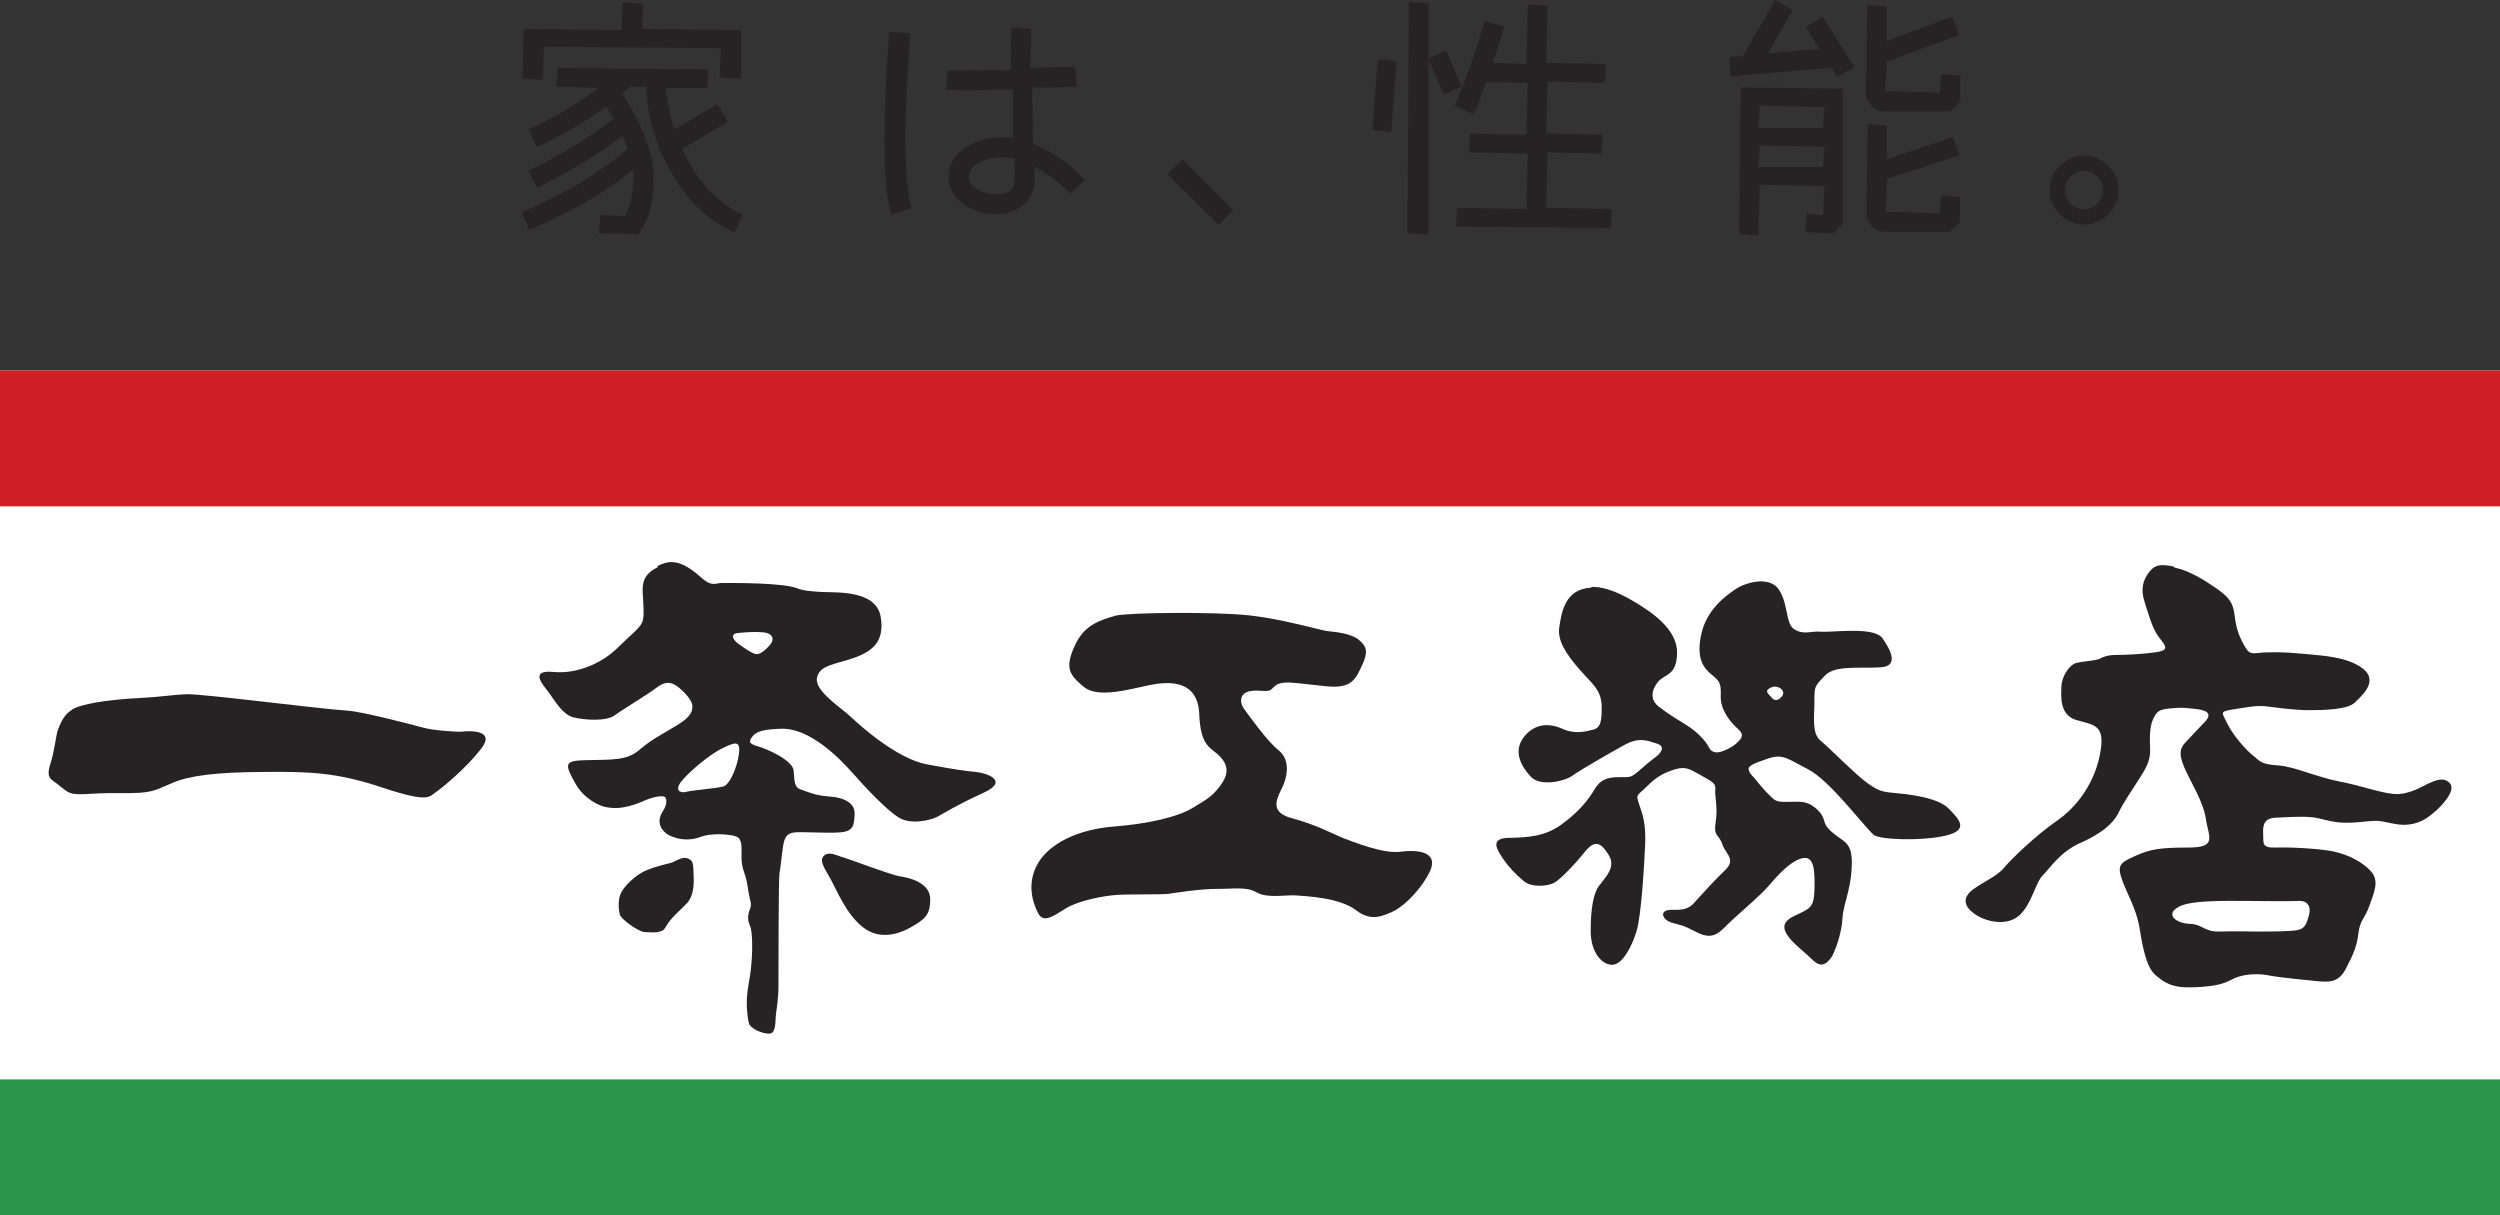
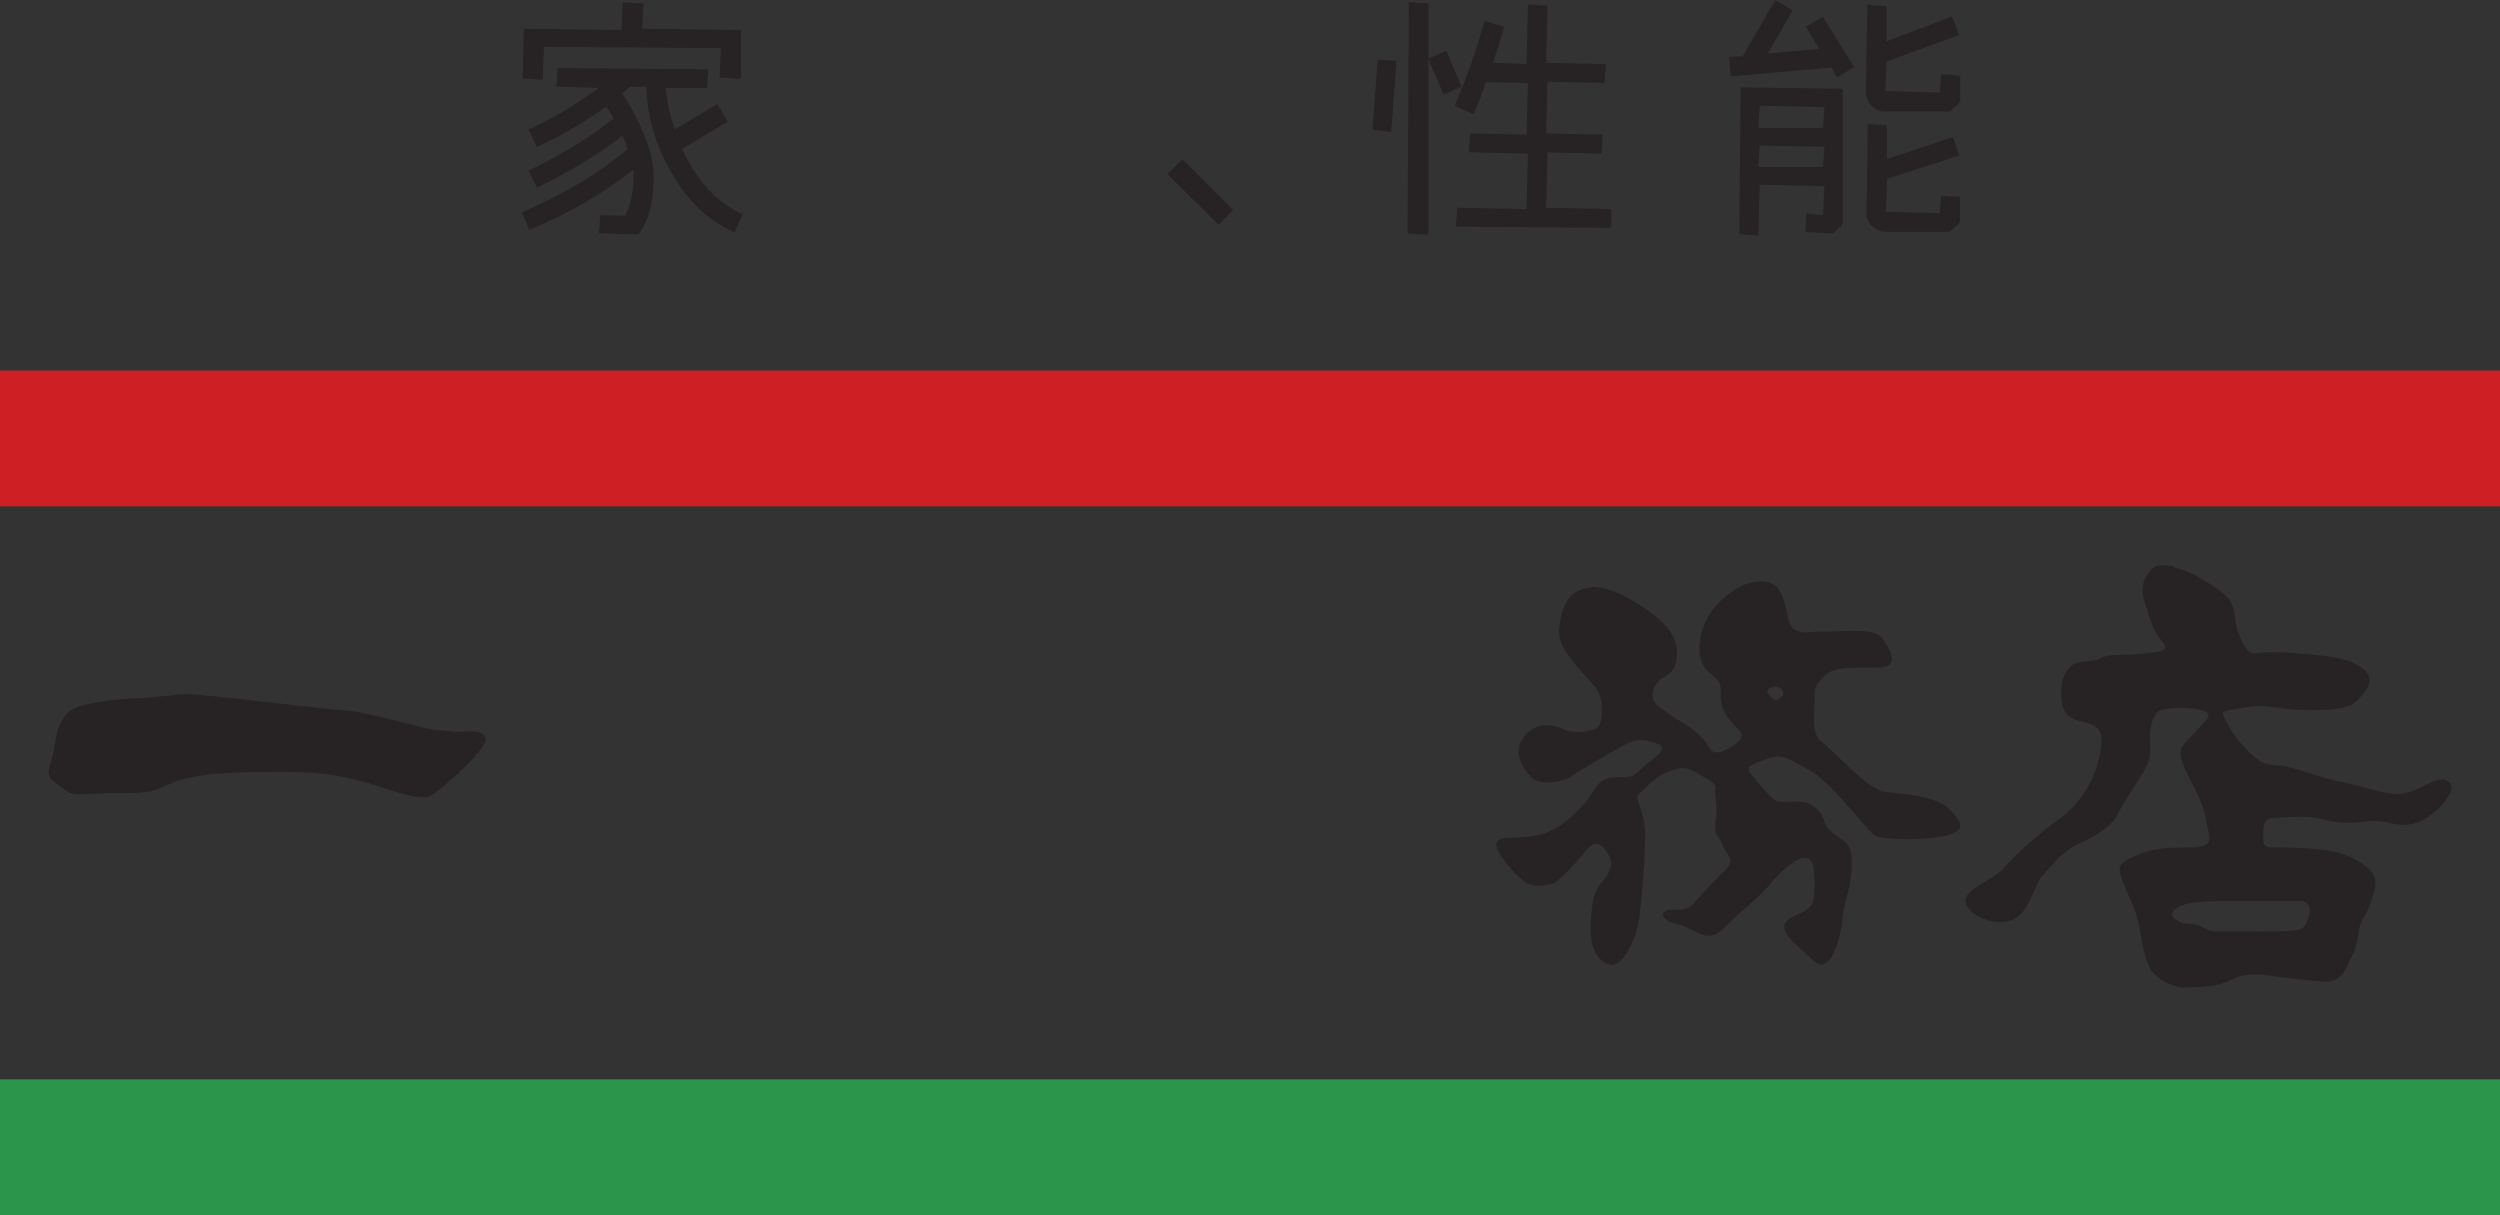
<svg xmlns="http://www.w3.org/2000/svg" id="_レイヤー_2" data-name="レイヤー 2" viewBox="0 0 95.54 46.44">
  <rect x="0" y="0" width="95.54" height="46.44" fill="#333333" stroke="none" />
  <defs>
    <style>
      .cls-1 {
        fill: #ce1f25;
      }

      .cls-2 {
        fill: #fff;
      }

      .cls-3 {
        fill: #2c954c;
      }

      .cls-4 {
        fill: #272223;
      }
    </style>
  </defs>
  <g id="logo">
    <g>
      <path class="cls-4" d="M28.35,8.18c-.97-.45-1.73-1.28-2.28-2.49l1.74-1.04-.37-.63-.03-.04-1.63.97c-.17-.53-.29-1.06-.34-1.59h1.58s.05-.71.05-.71l-5.76-.05-.05.71,1.62.05c-.9.66-1.78,1.18-2.64,1.57l-.04.02.29.62.02.05.05-.02c.85-.39,1.73-.9,2.61-1.53.1.15.19.3.28.46-.91.72-1.98,1.38-3.21,1.97l-.04.02.3.61.02.04.04-.02c1.24-.6,2.31-1.25,3.23-1.96.08.17.15.33.2.5-1.08.92-2.41,1.72-4,2.4l-.05.02.27.64.02.04.04-.02c1.52-.64,2.83-1.41,3.92-2.28.01.1.02.21.02.32,0,.49-.1.97-.31,1.44l-.96-.03-.05.69,1.51.05c.26-.37.4-.73.48-1.11.07-.29.1-.68.1-1.15s-.14-1.02-.41-1.66c-.22-.52-.48-1-.79-1.47l.29-.25h.63c.03,1.14.36,2.22.92,3.21.61,1.1,1.41,1.88,2.4,2.33l.05.02.3-.66.02-.05-.04-.02M21.3,3.26h0s0,0,0,0ZM22.93,8.88h0s0,0,0,0ZM22.98,8.28h.02s-.02,0-.02,0ZM20.79,1.79h.06s6.7.05,6.7.05l-.05,1.13.77.05v-.05h.05s0-1.82,0-1.82l-3.78-.05.05-.96-.79-.05-.05,1.06-3.73-.05-.05,1.9.77.05.05-1.25ZM27.55,2.92h0s0,0,0,0ZM24.54.18h0v.02-.02ZM23.85.13h.01s-.01,0-.01,0h0ZM20.07,1.14h.03s-.03,0-.03,0Z" />
-       <path class="cls-4" d="M34.6,5.46c0-1.14.06-2.52.18-4.13v-.05s-.75-.07-.75-.07h-.05s0,.05,0,.05c-.12,1.62-.18,2.99-.18,4.11,0,1.3.08,2.23.25,2.79v.05s.73-.24.73-.24l.05-.02v-.04c-.15-.48-.22-1.3-.22-2.45M41.44,6.85c-.56-.6-1.21-1.05-1.96-1.35l-.04-2.16h0c.71.02,1.27,0,1.65-.03h.05s-.05-.74-.05-.74c-.45-.02-1.01,0-1.72.03h0c.04-.63.03-1.15.03-1.49l-.73-.05c-.05.45-.04.97-.03,1.62-1-.01-1.83.01-2.43.02l-.05.73c.67.04,1.5.02,2.55-.02v1.86c-.11-.02-.25-.02-.42-.02-.49,0-.94.12-1.34.36-.46.29-.7.67-.7,1.14,0,.44.2.81.6,1.07.35.24.75.36,1.19.36s.78-.11,1.07-.35c.29-.23.43-.57.43-.98,0-.11,0-.28,0-.48.51.28.95.61,1.33,1l.03.03.53-.49.04-.03-.03-.04ZM36.22,3.38h0s0,0,0,0ZM38.73,1.11h.01s-.01,0-.01,0h0ZM38.77,6.86c0,.39-.21.56-.69.56-.25,0-.47-.05-.68-.16-.25-.13-.37-.29-.37-.48,0-.26.14-.46.46-.6.24-.11.52-.17.83-.17.14,0,.29.02.47.07-.02.4-.02.67-.02.77ZM39.36,1.16h0s0,0,0,0Z" />
      <polyline class="cls-4" points="47.09 7.99 45.19 6.09 44.65 6.62 44.61 6.65 46.57 8.59 47.09 8.06 47.13 8.03 47.09 7.99" />
      <path class="cls-4" d="M59.09,7.94l.05-2.12h.03s2.03.05,2.03.05l.05-.72-2.16-.05.05-1.98,2.18.05.05-.72-2.28-.05.05-2.18-.75-.05-.05,2.28h-.01l-1.28-.05c.12-.33.26-.77.42-1.33v-.05s-.69-.21-.69-.21h-.05s-.01.03-.01.03c-.29,1.06-.66,2.11-1.11,3.16l-.02.05.72.31.02-.04c.15-.32.3-.72.46-1.18l1.6.03-.05,1.98-2.16-.05-.05.72,2.26.05-.05,2.12h-.02l-2.63-.05-.05.72,5.89.05v-.05h.05s0-.67,0-.67l-2.49-.05M56.18,5.77h0,0s0,0,0,0ZM56.22,5.15h0s.02,0,.02,0h-.02ZM58.43.22h.01-.01ZM55.86,3.32l-.02-.05-.57-1.33-.64.28-.04.02V.13s-.75-.05-.75-.05l-.05,8.84.75.05v-.05h.05s0-6.66,0-6.66l.58,1.35.64-.28.05-.02ZM53.83,8.88v-.15s0,.15,0,.15ZM53.32,2.32l-.67-.04-.2,2.68.72.09v-.05s0-.02,0-.02l.2-2.62h-.05v-.05ZM52.5,4.92v-.06s0,.06,0,.06ZM52.7,2.34h0s0,0,0,0h0Z" />
      <path class="cls-4" d="M74.13,8.15l-2.06-.06.05-1.26,2.76-.89-.23-.66-.02-.04-2.52.84v-1.29s-.73-.05-.73-.05l-.05,3.41c0,.2.08.38.23.51.15.13.33.2.53.2h2.42s.37-.34.37-.34l-.03-.03h0s.05,0,.05,0v-.96s-.72-.05-.72-.05l-.05.68M72.07,4.83h0v.02s0-.02,0-.02ZM74.23,7.52h.01s-.01,0-.01,0h0ZM74.18,2.85l-.05.69h0l-2.08-.06v-.02l.05-1.11,2.77-1.01-.25-.66-.02-.05-2.51.95V.24s-.73-.05-.73-.05v.05s0,0,0,0l-.05,3.28c0,.19.07.37.21.51.13.15.31.23.5.23h2.5s.37-.35.37-.35l-.03-.04h.05s0-.98,0-.98l-.73-.05ZM74.23,2.9h.01s-.01,0-.01,0ZM66.47,8.95l.73.05.05-1.94h.04s2.43.05,2.43.05l-.05,1.11-.63-.05-.05.7,1.06.05.35-.33-.03-.03h.05s0-5.17,0-5.17l-3.9-.05-.05,5.61ZM69.04,8.82h0,0s0,0,0,0ZM69.09,8.21h0s0,0,0,0ZM69.71,6.43h0s0,0,0,0ZM67.25,4.04l2.47.05-.05.8h-2.47s.05-.84.05-.84ZM67.25,5.56l2.47.05-.05.77h-2.47s.05-.82.05-.82ZM66.52,8.9h0v-.09s0,.09,0,.09ZM69.67.64l-.62.36-.04.03.52.84-1.97.17.95-1.65-.63-.36-.04-.02-1.24,2.14-.47.02h-.05s.06.7.06.7v.05s3.86-.34,3.86-.34l.18.34.02.04.62-.37.04-.03-.03-.04-1.17-1.88Z" />
-       <path class="cls-4" d="M80.57,6.34c-.25-.25-.56-.39-.92-.39s-.67.13-.93.39c-.26.25-.39.57-.39.93s.13.67.39.92c.26.26.57.39.93.39h0c.36,0,.67-.13.92-.39.26-.25.39-.57.39-.92,0-.36-.13-.67-.39-.93M80.37,7.27c0,.2-.07.37-.22.51-.14.15-.31.22-.51.22-.2,0-.37-.07-.51-.22-.15-.15-.22-.32-.22-.51,0-.2.07-.37.22-.52.14-.14.31-.21.51-.22.2,0,.37.07.51.22.15.15.22.32.22.52Z" />
-       <rect class="cls-2" x="0" y="14.16" width="95.54" height="32.28" />
      <rect class="cls-1" x="0" y="14.16" width="95.54" height="5.19" />
      <rect class="cls-3" x="0" y="41.25" width="95.54" height="5.19" />
      <path class="cls-4" d="M2.75,27.12c.33-.22,1.38-.38,2.5-.44,1.11-.06,1.31-.13,1.87-.15.63-.02,4.88.54,6.18.63.57.04,2.43.53,2.88.65.36.1,1.25.17,1.48.15.23-.03,1.31-.09.73.65-.57.74-1.48,1.49-1.73,1.66-.26.17-.24.43-2.04-.17-1.8-.6-2.82-.61-4.51-.6-1.86.01-2.85.14-3.5.41-.73.3-.74.42-2.06.4-1.2-.02-1.64.14-1.98-.06-.13-.08-.33-.26-.53-.4-.2-.14-.24-.28-.1-.71.14-.43.2-1.04.27-1.24.19-.53.38-.67.55-.78" />
-       <path class="cls-4" d="M25.13,21.63c.35-.17.79-.35,1.64.42.44.4.57.23.8.23.41,0,2.35-.02,2.92.21.19.08.51.11.86.13.54.04,2.14-.11,2.31.97.15.94-.33,1.31-1.05,1.56-.73.25-1.3.27-1.39.76-.09.5.92,1.13,1.3,1.49.38.36,1.77,1.6,2.9,1.81,1.13.21,1.45.25,1.87.29.42.04,1.3.34.29.8-1.01.46-1.51.78-1.77.92-.27.13-1.01.31-1.47.02-.46-.29-1.22-1.09-1.74-1.68-.52-.59-1.66-1.75-2.75-1.71-.67.02-.94.1-1.09.29-.15.19-.16.28.2.38.36.1,1.34.54,1.37.93.04.4,0,.64.3.73.29.1.52.22,1.08.26.55.04.97.25.95.67-.02.42-.03.66-.56.7-.54.04-1.4-.03-1.73,0-.32.04-.4.19-.46.63-.06.44-.08.72-.12.92-.04.19-.04,3.7-.04,4.29,0,.59-.08.92-.1,1.15-.02.23,0,.63-.19.69-.19.06-.71-.13-.82-.34-.05-.1-.11-.52-.1-.9.01-.41.1-.78.13-1,.12-.89.08-1.68,0-1.85-.08-.17-.12-.38-.02-.63.1-.24.02-.29-.04-.65-.06-.36-.06-.48-.19-.84-.13-.36-.06-.74-.09-1.01-.04-.26-.15-.29-.25-.32-.1-.04-.82-.15-1.33.04-.52.19-.95.04-1.18-.07-.23-.12-.55-.46-.23-.93.11-.17.17-.39.09-.51-.08-.12-.53,0-.74.09-.9.41-1.32.31-1.55.27-.23-.04-.82-.31-1.14-.88-.44-.78-.44-.89.4-.91,1.03-.02,1.55.01,2.02-.38.49-.42.82-.57,1.43-.94.61-.36.61-.59.61-.74,0-.15-.13-.36-.42-.63-.29-.27-.54-.38-.92-.1-.38.29-1.4.9-1.62,1.07-.32.25-1.18.19-1.6.08-.42-.12-.69-.63-.93-.95-.25-.32-.74-.87.19-.78.82.08,1.81-.28,2.48-.96.38-.38.8-.7.9-.93.1-.23.04-.74.02-1.18-.02-.44.13-.72.57-.93M25.74,32.94c-.17.07-.54.12-1.01.31-.48.19-.9.65-1.01.9-.11.25-.08.57-.04.78.04.21.76.69.95.69s.42.04.59-.02c.17-.06.13-.04.32-.33.19-.28.55-.57.72-.76.17-.19.27-.5.25-.99-.02-.5,0-.61-.21-.71-.21-.09-.44.08-.57.13ZM28.2,24.59c.13.09.55.41.72.41s.38-.21.51-.36c.13-.15.15-.34-.09-.44-.25-.09-1.05-.03-1.2,0-.25.06-.08.29.06.39ZM27.66,30.05c.21-.07.5-.66.58-1.24.07-.54-.17-.44-.64-.21-.51.24-1.36.98-1.59,1.3-.23.32,0,.42.22.36.28-.07,1.18-.13,1.43-.21ZM31.48,32.71c-.19.19.06.51.27.9.22.39.6,1.36,1.25,1.84.64.49,1.4.26,1.99-.12.41-.25.56-.44.56-.97,0-.62-.79-.82-1.16-.87-.34-.05-1.95-.67-2.22-.74-.2-.06-.5-.23-.69-.04Z" />
-       <path class="cls-4" d="M42.62,23.53c.43-.12,3.83-.16,5.15-.01,1.32.15,2.69.57,2.97.6.29.03.89.08,1.2.34.31.26.34.48.11.97-.23.49-.37.89-1.32.8-.94-.09-1.34-.17-1.66-.14-.32.03-.34.14-.49.26-.14.12-.46,0-.8.06-.35.06-.46.37-.23.69.23.32.91,1.26,1.31,1.57.4.32.37.86.2,1.29-.17.43-.66,1.04.28,1.3.95.25,1.6.61,1.97.76.37.14,1.55.62,2.21.53.87-.11,1.49.1,1.08.84-.4.75-1.06,1.32-1.4,1.46-.34.14-.79.39-1.37-.06-.63-.49-1.92-.54-2.29-.57-.37-.03-1.1.12-1.5-.11-.4-.23-.82-.14-1.53-.14s-1.62.16-1.87.19c-.26.03-1.5.01-1.96.04-.46.03-1.43.2-1.94.51-.51.32-.86.57-1.06.2-.2-.37-.46-1.12-.03-1.89.43-.77,1.52-1.32,2.89-1.43,1.37-.11,2.47-.37,3.03-.71.52-.32.72-.41,1.03-.81.32-.4.39-.77.04-1.14-.34-.38-.76-.33-.81-1.65-.06-1.32-1.18-1.24-1.89-1.1-.71.14-1.97.53-2.52.07-.54-.46-.78-.7-.29-1.69.36-.71.97-.87,1.46-1.02" />
      <path class="cls-4" d="M60.81,22.43c.4-.02.95.15,1.62.55.67.4,1.66,1.05,1.66,1.95s-.47.82-.72,1.12c-.25.3-.34.69.04.97.38.29.76.52,1.07.71.31.19.69.55.82.82.13.26.36.24.65.11q.29-.13.44-.28c.15-.15.31-.29,0-.55-.3-.27-.65-.73-.63-1.24.02-.51-.06-.57-.36-.82-.3-.25-.59-.61-.38-1.55.21-.93.93-1.45,1.3-1.7.36-.25,1.32-.55,1.68.04.36.59.23,1.3.59,1.5.36.21.61.05.97.08.46.04,2.06-.21,2.38.25.32.46.63,1.06-.05,1.11-.78.06-1.76-.1-2.15.32-.4.42-.4.4-.4.99,0,.59-.11,1.2.23,1.49.35.29,1.32,1.28,1.76,1.6.44.32.59.36,1.03.4.44.04,1.66.15,2.1.59.44.44.8.84-.13,1.05-.94.21-2.52.15-2.73-.04-.4-.36-1.68-2.08-2.5-2.5-.82-.42-.96-.61-1.57-.4-.61.21-.76.29-.69.46.07.17.12.15.34.44.23.28.42.48.59.63.17.15.42.11.72.11s.54-.04.88.23c.34.27.32.5.4.65.07.15.29.34.57.53.28.19.48.36.42,1.2-.06.84-.33,1.37-.35,1.87-.02.5-.29,1.3-.44,1.49-.15.19-.34.4-.67.1-.32-.31-.65-.56-.86-.8-.21-.25-.48-.61.1-.89.57-.29.78-.27.8-.99.02-.73,0-1.3-.42-1.24-.42.06-.93.59-1.28,1.01-.35.42-1.26,1.17-1.63,1.54-.38.39-.62.58-1.22.26-.49-.26-.56-.24-.9-.34-.35-.09-.56-.52.07-.49.61.02.71-.19.92-.42.21-.23.73-.8,1-1.05.27-.25.32-.42.11-.72-.21-.31-.12-.27-.25-.49-.13-.23-.25-.19-.17-.71.08-.51-.04-.96-.02-1.19.02-.23-.04-.28-.49-.53-.46-.25-.61-.38-1.01-.27-.4.12-.7.25-1.1.65-.4.4-.44.29-.31.69.13.4.27.72.23,1.58-.04.86-.15,2.71-.33,3.28-.17.57-.53,1.26-.91,1.28-.38.02-.84-.44-.84-1.29,0-.86.1-1.43.32-1.73.23-.31.67-.71.36-1.19-.3-.48-.53-.57-.91-.1-.38.48-.92,1.03-1.15,1.17-.23.13-.86.21-1.18-.06-.32-.27-.57-.53-.8-.87-.23-.34-.5-.77.23-.78.73-.02,1.38-.04,2.04-.53.67-.49,1.03-.97,1.24-1.33.21-.36.48-.46.93-.46s.45.02.75-.23c.28-.25.44-.38.64-.53.21-.15.42-.42.04-.53-.38-.12-.68-.25-1.26.08-.58.32-1.62.92-1.93,1.14-.3.23-1.24.44-1.6.06-.36-.38-.71-.97-.27-1.53.44-.55,1.01-.52,1.49-.3.47.21.89.09,1.17.02.29-.08.31-.38.31-.84,0-.67-.33-.87-.85-1.46-.51-.59-.85-1.1-.77-1.61.08-.51.19-1.47,1.22-1.51M67.7,26.66c.13.15.27.11.4-.05.13-.15-.02-.31-.15-.35-.13-.05-.28,0-.35.06-.15.1-.03.19.11.34Z" />
      <path class="cls-4" d="M83.1,21.69c.55.11,1.11.46,1.58.78.47.33.65.53.71.99.06.46.11.72.36,1.18.25.46.32.3.9.29.57-.02.95.02,1.54.07.59.06,1.45.1,2.04.5.74.5.02,1.09-.24,1.35-.27.27-1.17.29-1.76.29s-1.29-.11-1.66-.15c-.36-.04-.82.06-1.29.13-.47.08-.36.12-.15.55.21.44.72,1.01.99,1.22.26.21.3.32.93.36.63.04,1.45.44,2.33.61.88.17,1.51.42,2.08.48.57.06,1.11-.29,1.35-.4.25-.11.59-.27.82,0,.23.27-.3.86-.65,1.14-.34.29-.65.42-1.05.44-.4.02-.78-.15-1.13-.15s-.74.09-1.26.07c-.51-.02-.8-.17-1.2-.21-.4-.04-.95,0-1.39.02-.44.02-.48.31-.46.63.02.33-.08.53.48.51.55-.02,1.68.04,2.21.15.54.12,1.09.38,1.43.76.34.38.1.84-.06,1.31-.16.48-.36.54-.42,1.05s-.19.8-.48,1.36c-.28.55-.67.51-1.05.48-.38-.04-1.43-.13-1.93-.23-.5-.09-1.03-.02-1.35.15-.33.17-.59.27-1.45.31-.86.04-1.15-.17-1.51-.48-.36-.31-.5-1.2-.61-1.87-.12-.66-.5-1.31-.65-1.75-.19-.54-.11-.65.48-.91.59-.27.97-.33,2.07-.33s.75-.42.65-1.09c-.1-.67-.55-1.35-.82-1.96-.26-.61-.13-.78.06-.99.19-.21.4-.42.72-.76.33-.35.02-.46-.39-.5-.42-.04-.4-.06-.9-.02-.49.04-.55.13-.69.42-.13.29-.13.69-.11,1.15.02.46-.21.8-.44,1.16-.23.36-.55.82-.77,1.26-.21.44-.7.82-1.47,1.16-.76.34-1.14.95-1.43,1.24-.28.28-.42,1.12-.91,1.54-.5.42-1.3.21-1.7-.08-.4-.29-.46-.61-.06-.92.4-.3.93-.51,1.2-.84.27-.33,1.22-1.24,2-1.78.78-.53,1.53-1.51,1.7-2.78.13-.93-.34-.9-.96-1.09-.61-.19-.57-.86-.55-1.28.02-.42.32-.84.59-.9.26-.06.71-.08.86-.15.15-.08.32-.15.67-.15s.93-.03,1.39-.09c.46-.06.6-.12.29-.49-.31-.37-.4-.77-.6-1.37-.2-.6-.07-.91.14-1.2.21-.28.4-.34.95-.23M83.24,34.67c-.48.26-.13.62.49.64.41.01.53.31,1.09.29.55-.02,1.05,0,1.49,0s1.22,0,1.51-.06c.29-.06.34-.29.42-.57.08-.29-.02-.55-.38-.54-.36.02-1.64,0-1.98,0-.8,0-2.16-.04-2.63.23Z" />
    </g>
  </g>
</svg>